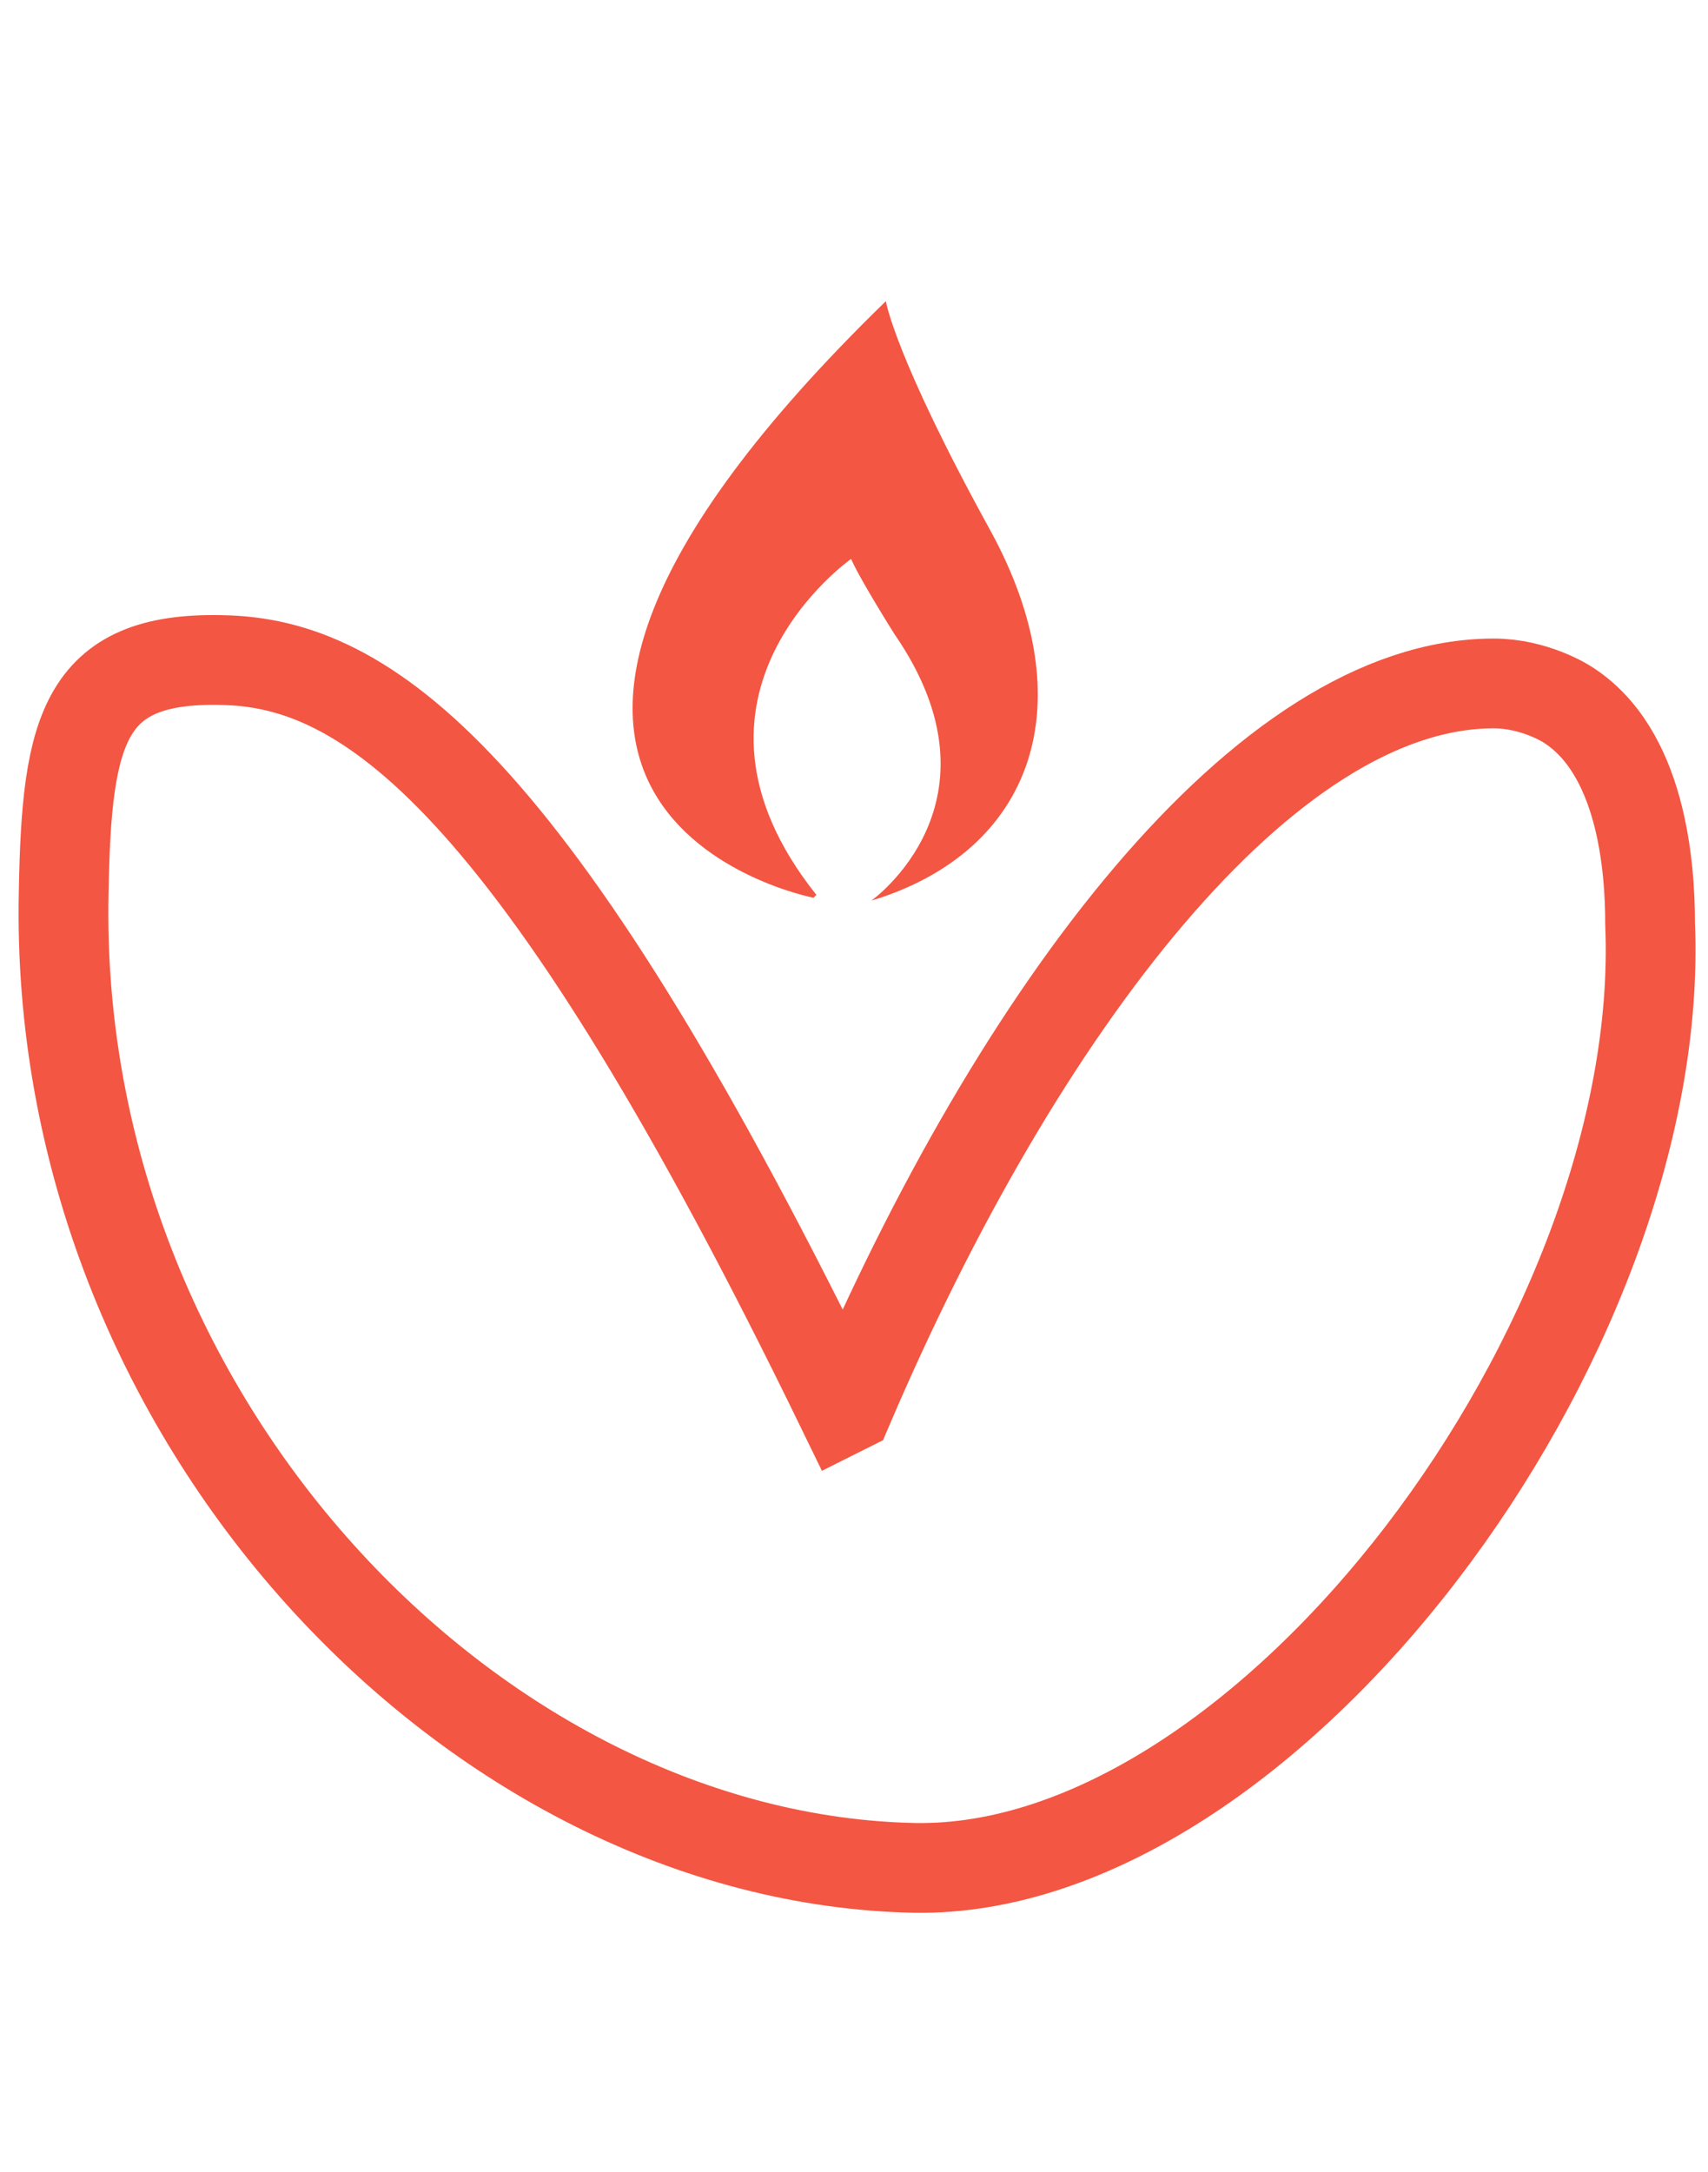
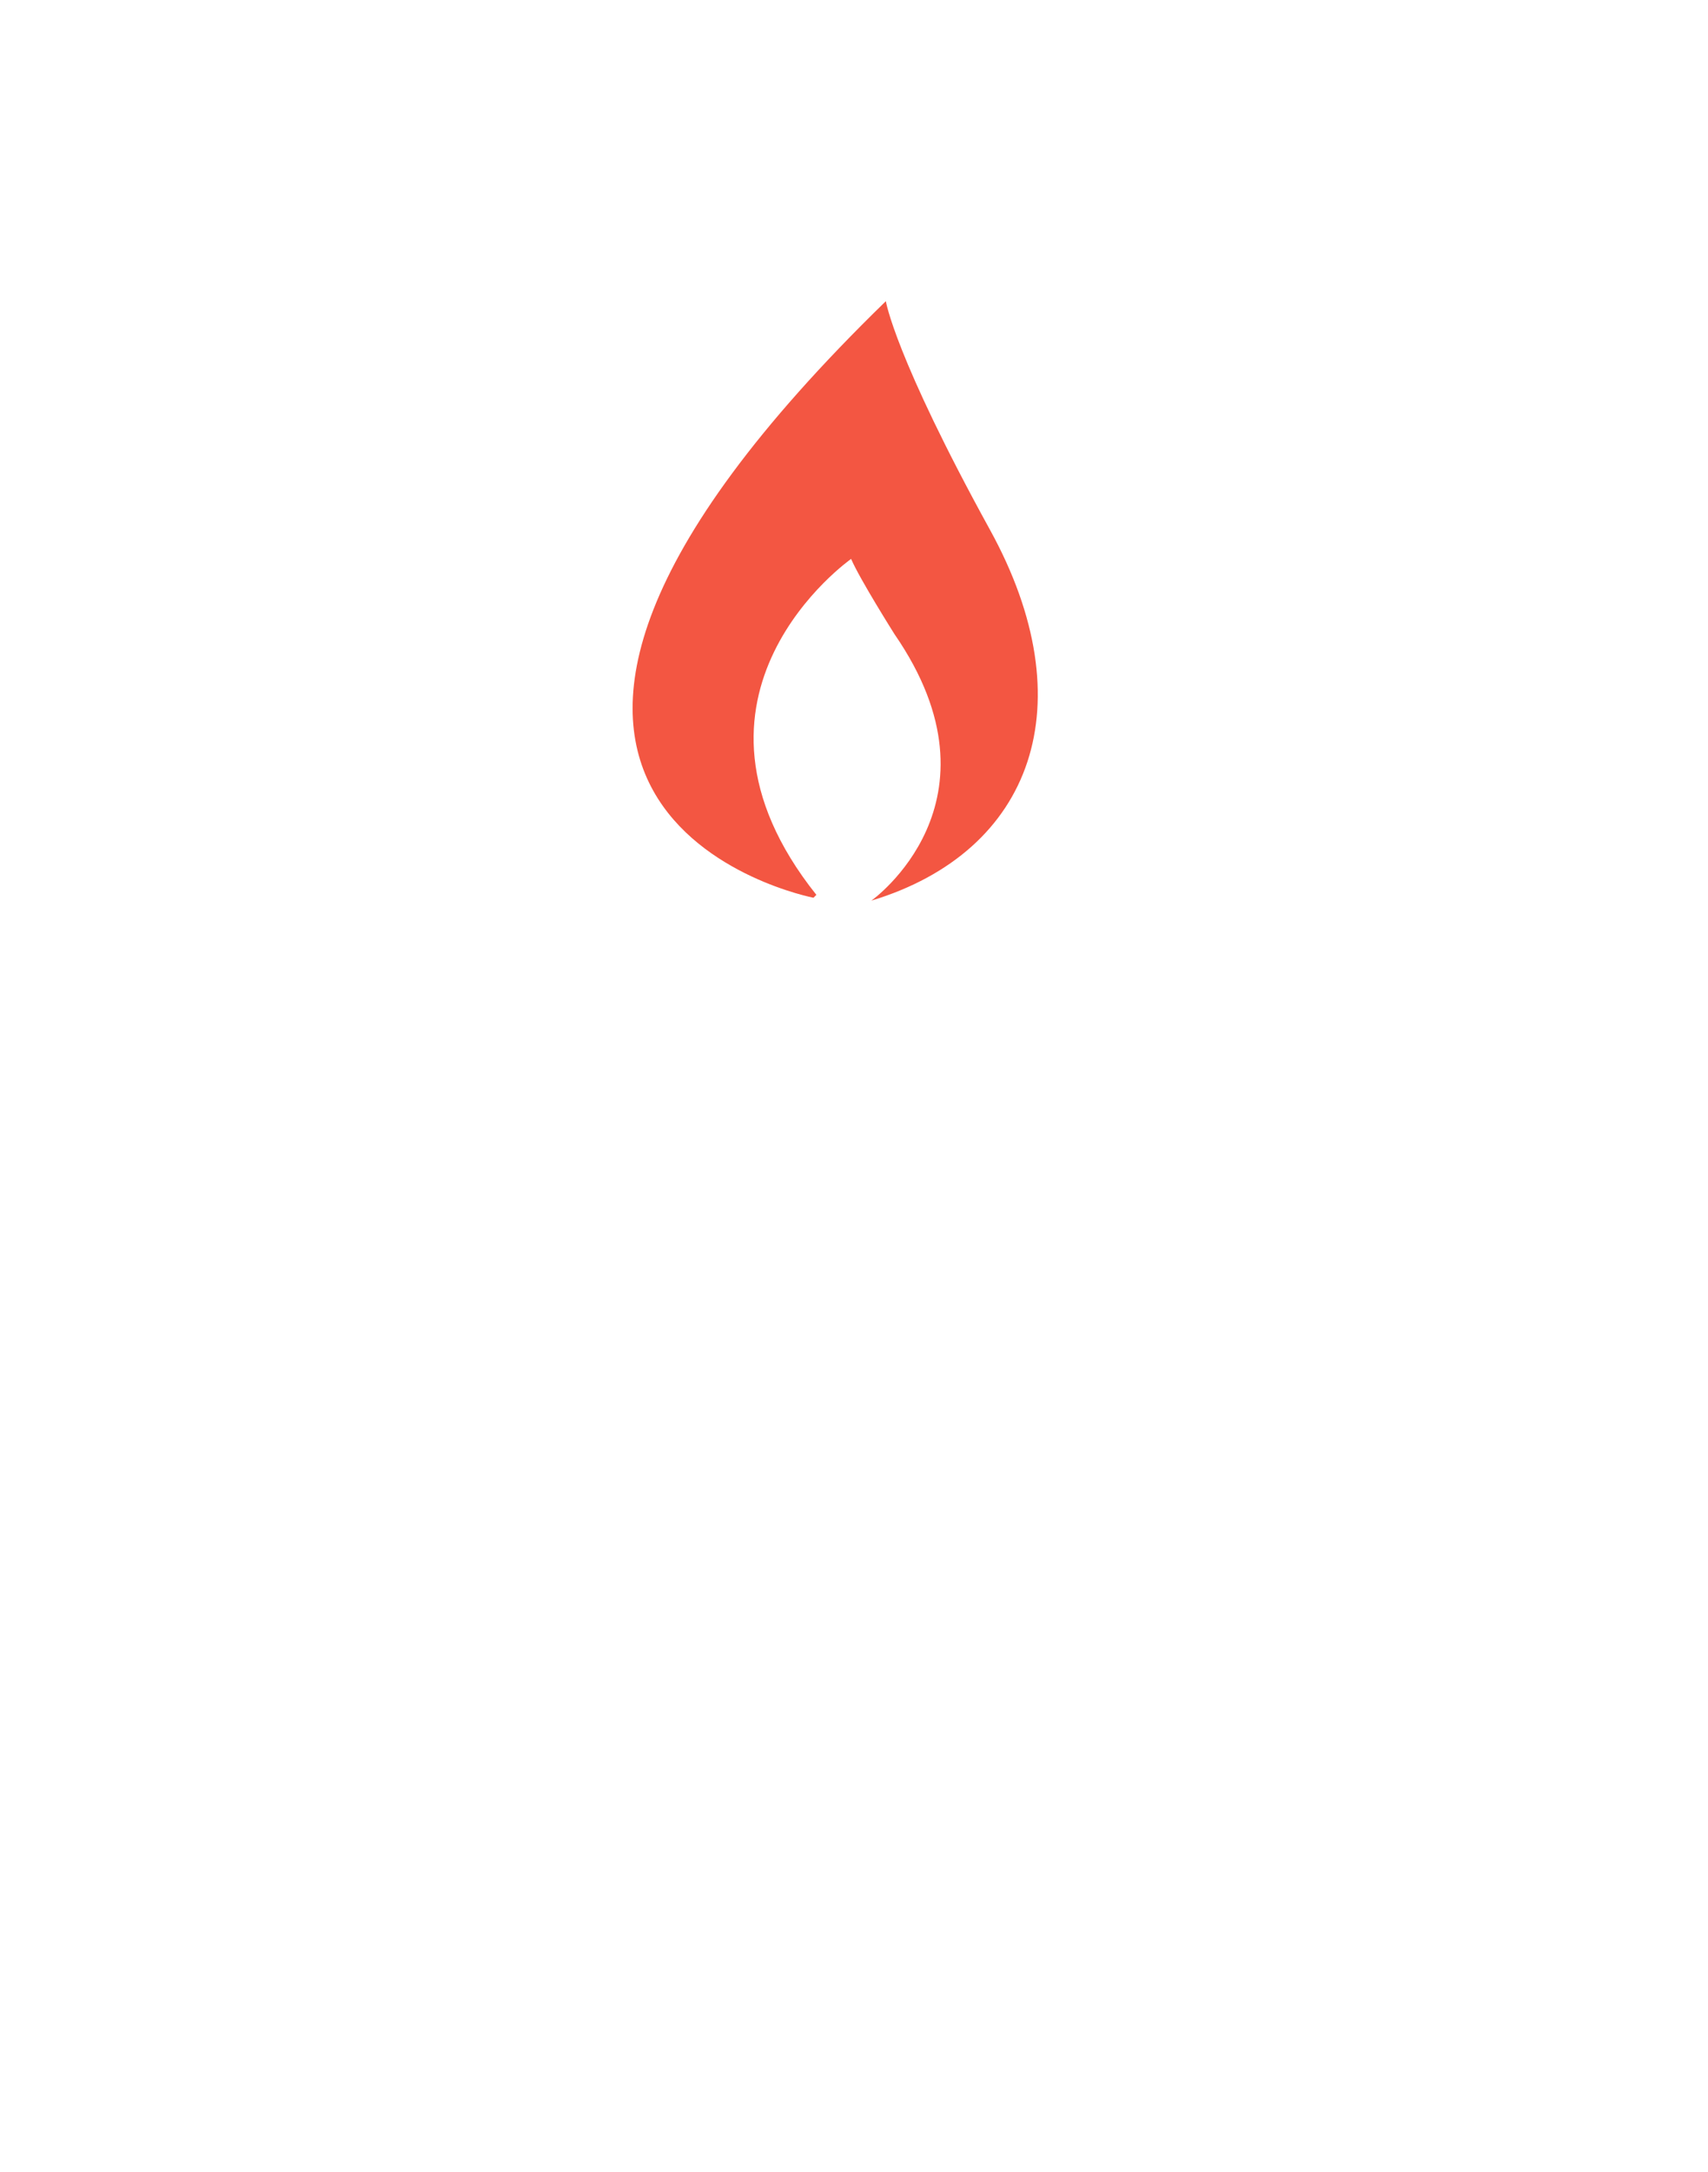
<svg xmlns="http://www.w3.org/2000/svg" version="1.1" viewBox="0 0 59 75">
  <defs>
    <style>
      .cls-1 {
        fill: none;
        stroke: #f35642;
        stroke-miterlimit: 10;
        stroke-width: 3.1px;
      }

      .cls-2 {
        fill: #f35642;
      }
    </style>
  </defs>
  <g>
    <g id="Calque_1">
      <g>
-         <path class="cls-1" d="M29.1,48.7C18.7,27.3,12.9,23,7.9,22.8s-5.6,2.3-5.7,8c-.4,18.2,14.2,33.4,29.4,33.7,12.2.2,26-18.3,25.4-32.6,0-2-.3-6-2.9-7.6,0,0-1.1-.7-2.5-.7-7.9,0-16.4,11.2-22.3,25,0,0,0,0,0,0Z" />
        <path class="cls-2" d="M28.1,31s-15.6-3,2.5-20.6c0,0,.3,1.9,3.6,7.9,3.3,6,1.5,11.1-4.1,12.8,0,0,4.8-3.4.8-9.2,0,0-1.2-1.9-1.5-2.6,0,0-6.7,4.7-1.2,11.6Z" />
      </g>
    </g>
  </g>
</svg>